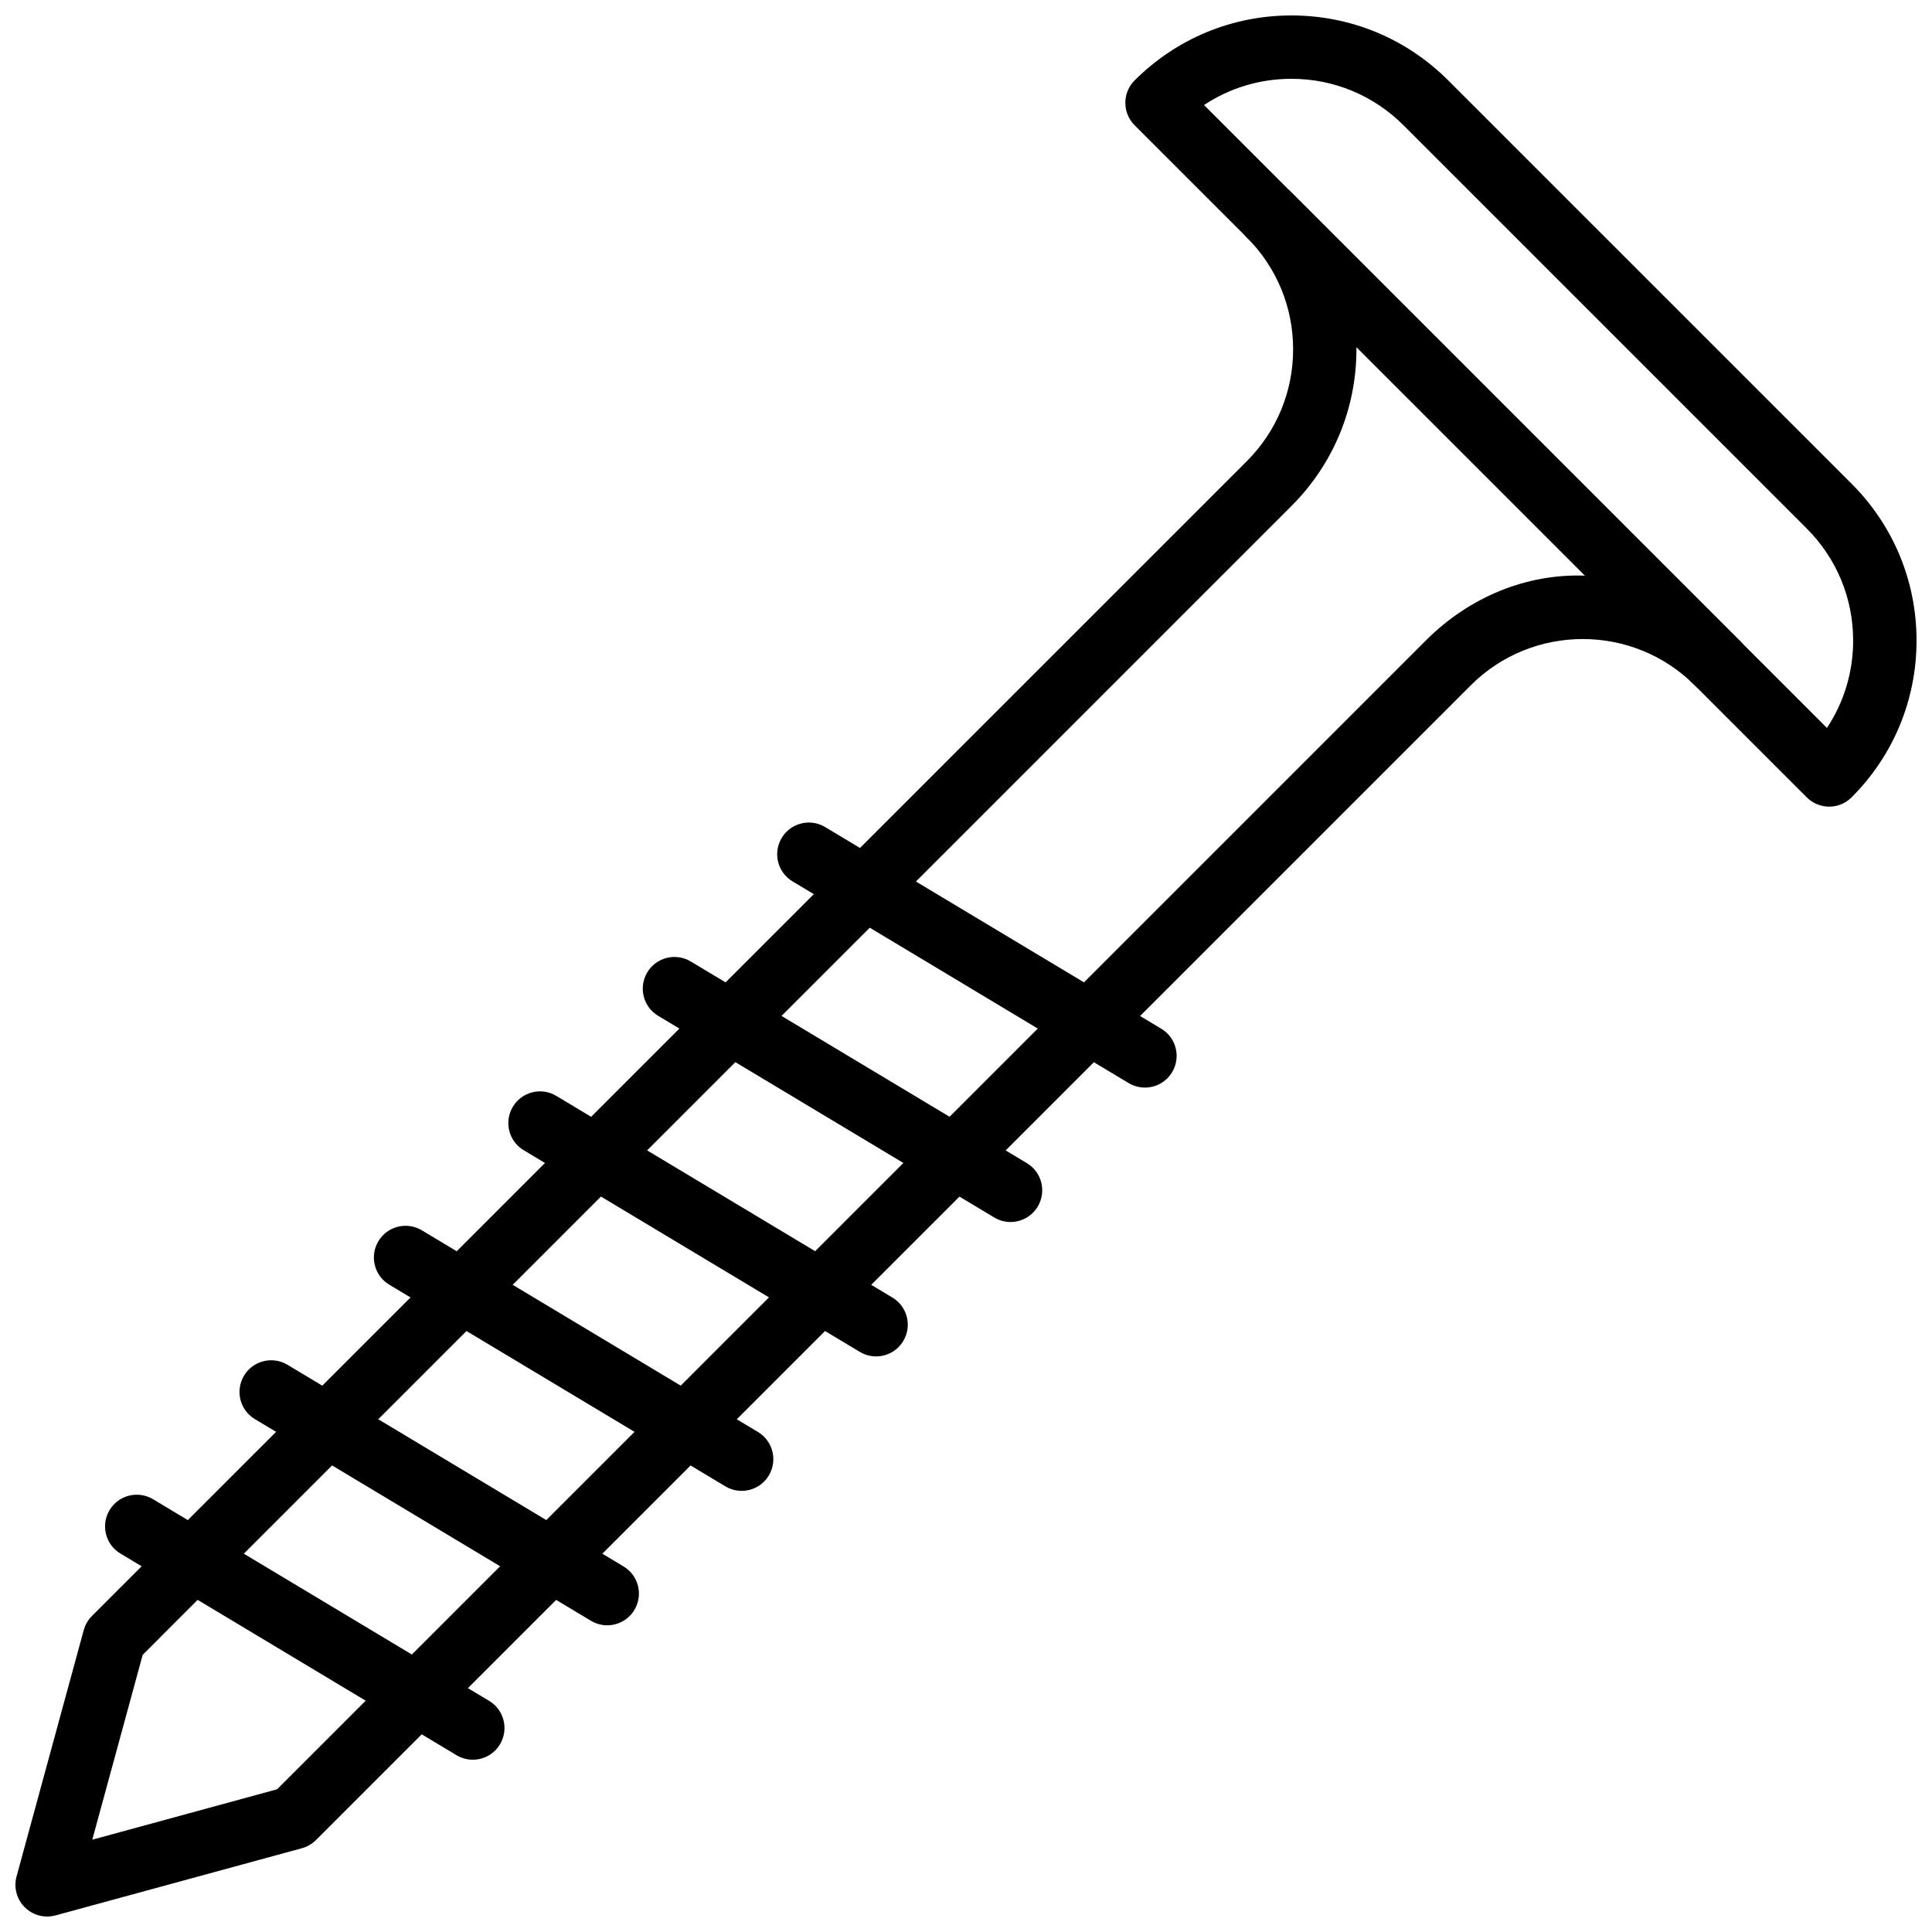
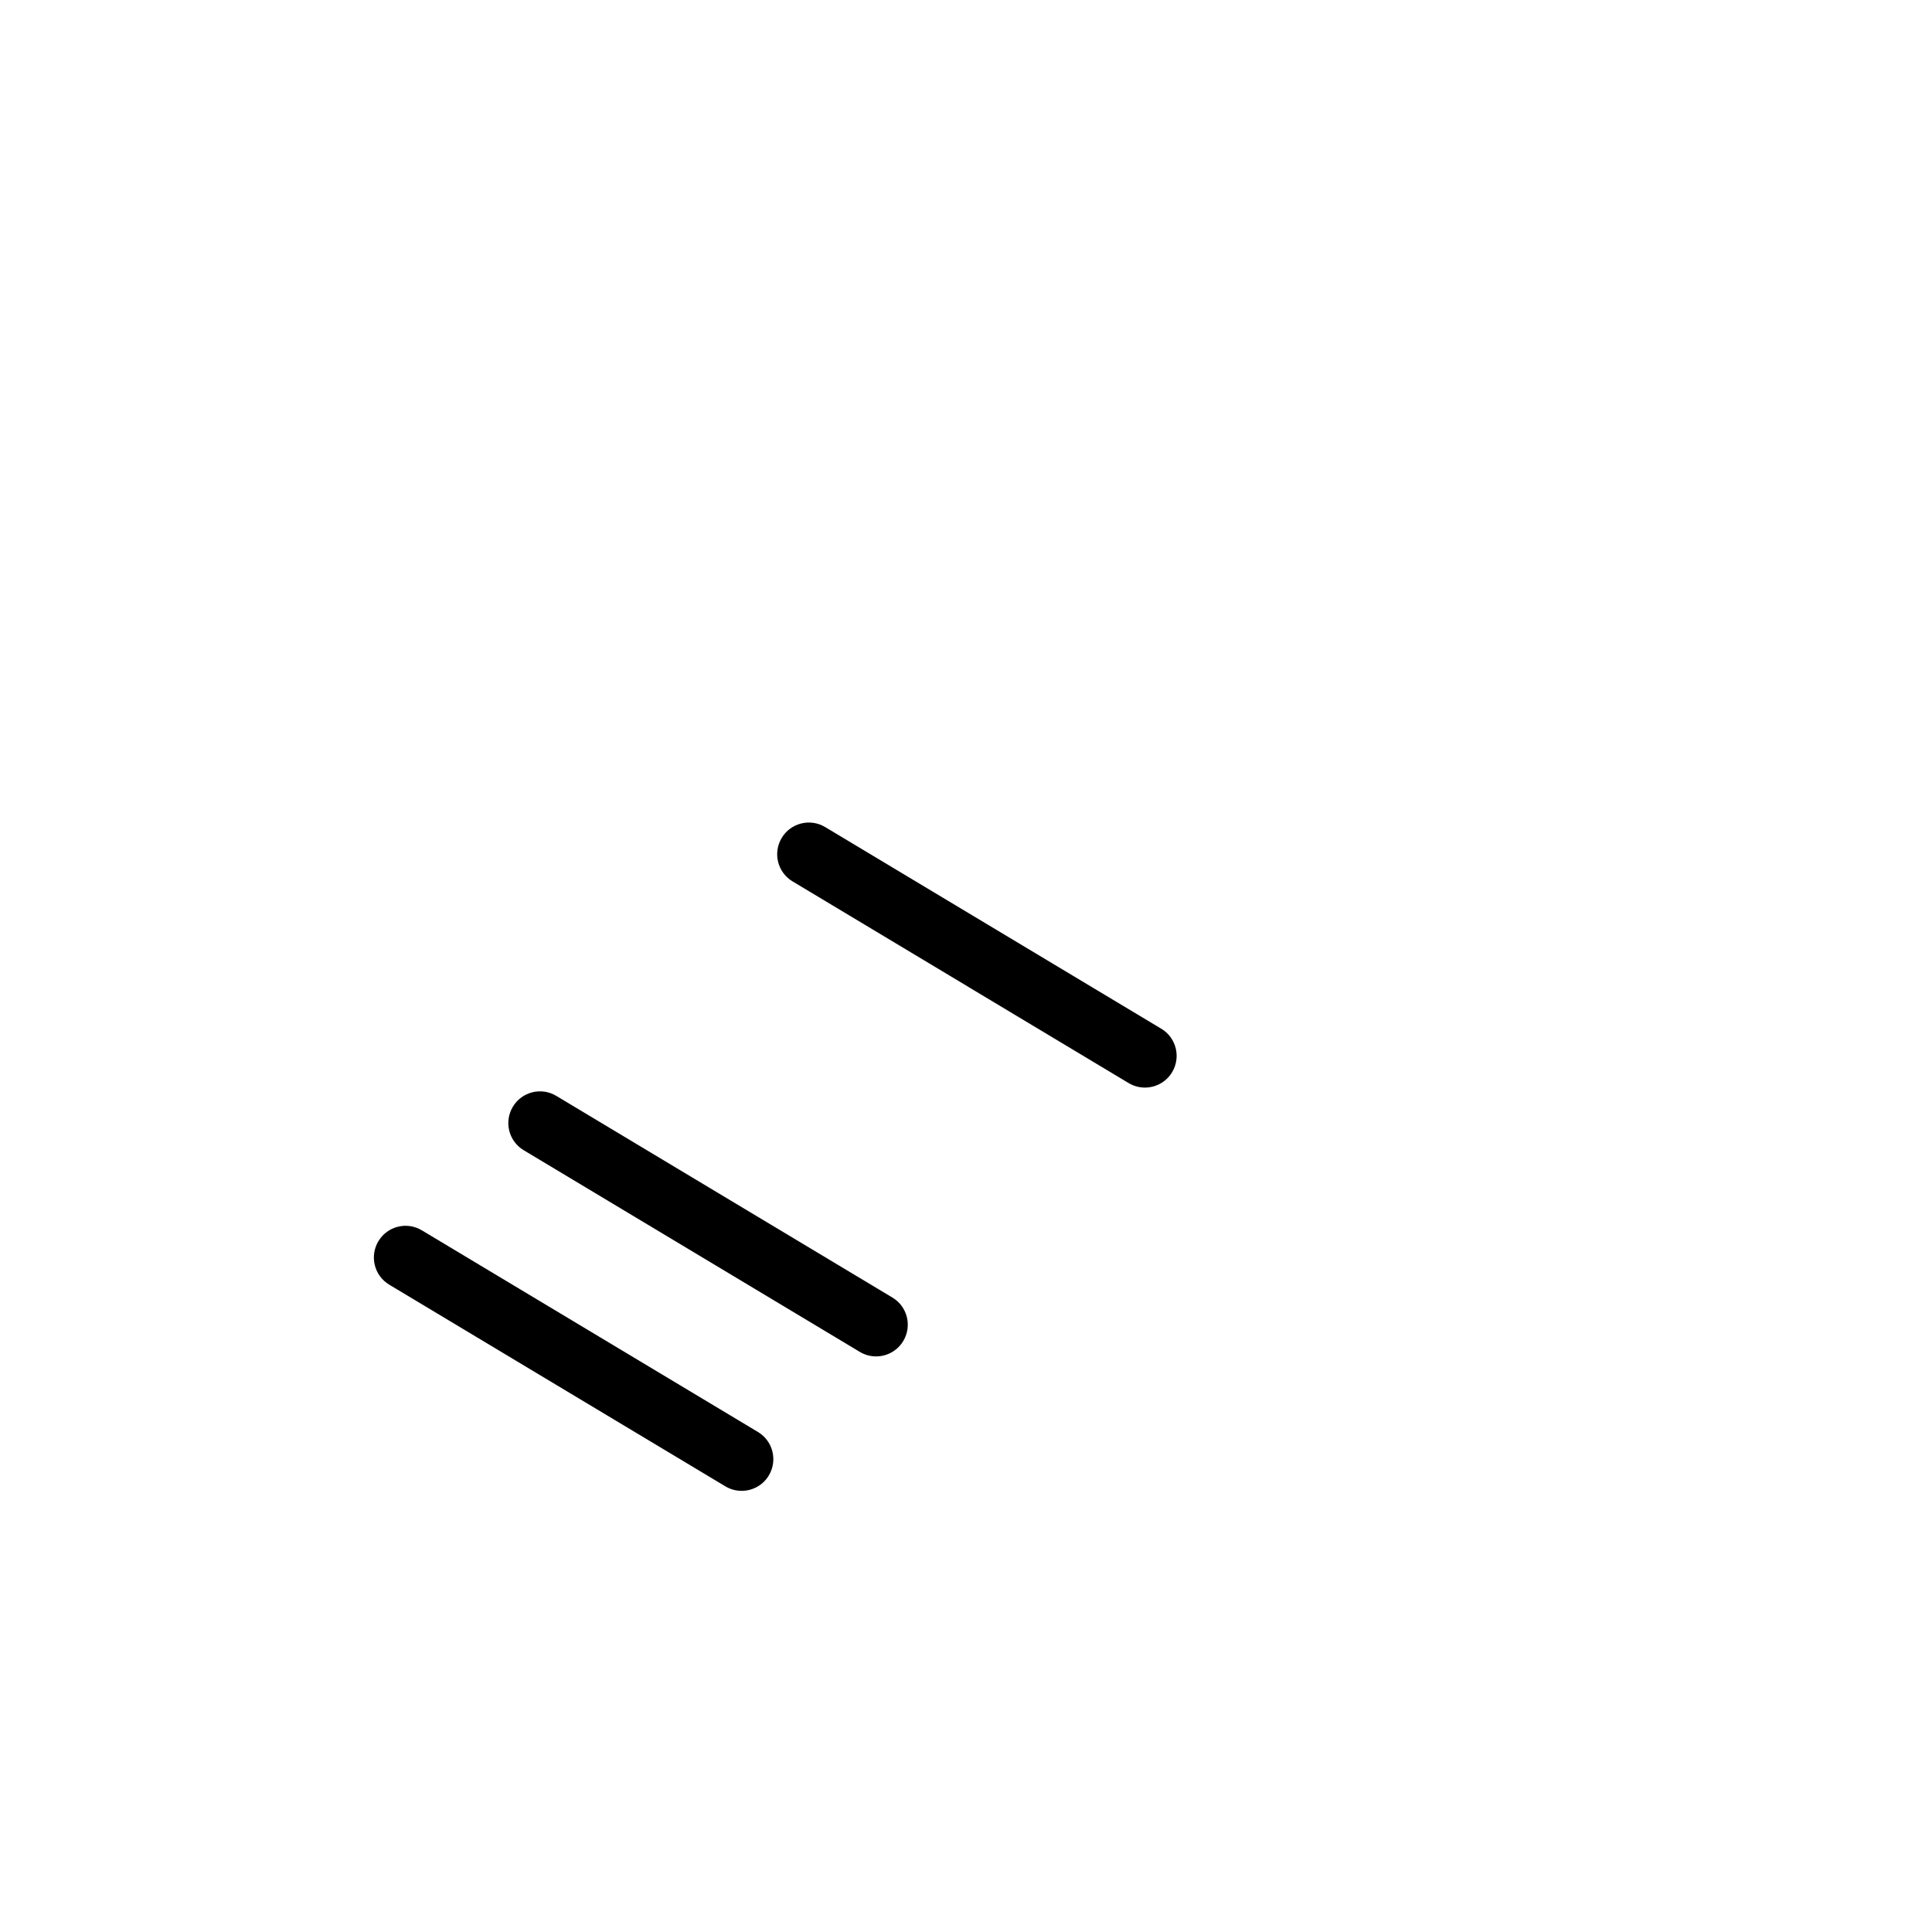
<svg xmlns="http://www.w3.org/2000/svg" width="800px" height="800px" version="1.1" viewBox="144 144 512 512">
  <defs>
    <clipPath id="b">
-       <path d="m442 148.09h209.9v209.91h-209.9z" />
-     </clipPath>
+       </clipPath>
    <clipPath id="a">
      <path d="m148.09 192h459.91v459.9h-459.91z" />
    </clipPath>
  </defs>
  <g clip-path="url(#b)">
    <path d="m628.75 357.77c-2.227 0-4.367-0.883-5.938-2.461l-178.13-178.12c-3.281-3.281-3.281-8.59 0-11.875 11.109-11.098 25.859-17.219 41.562-17.219s30.457 6.121 41.562 17.223l106.88 106.87c11.102 11.102 17.215 25.855 17.215 41.555 0 15.703-6.113 30.465-17.215 41.562-1.582 1.578-3.715 2.469-5.938 2.469zm-165.66-185.93 165.07 165.07c4.516-6.812 6.941-14.797 6.941-23.16 0-11.211-4.367-21.758-12.293-29.684l-106.88-106.88c-7.934-7.926-18.48-12.301-29.691-12.301-8.363 0-16.348 2.426-23.156 6.953z" />
  </g>
  <g clip-path="url(#a)">
-     <path d="m156.49 651.9c-2.199 0-4.34-0.863-5.938-2.461-2.133-2.133-2.957-5.238-2.168-8.145l17.809-65.309c0.387-1.41 1.133-2.695 2.168-3.727l306.02-306c7.934-7.934 12.309-18.48 12.309-29.691 0-11.203-4.375-21.746-12.309-29.684-3.281-3.281-3.281-8.59 0-11.875 3.281-3.281 8.59-3.281 11.875 0 0.016 0.016 0.043 0.043 0.059 0.066l118.69 118.68c3.281 3.281 3.281 8.59 0 11.875-3.281 3.281-8.59 3.281-11.875 0-16.367-16.367-43.008-16.367-59.375 0l-306.01 306c-1.031 1.031-2.316 1.781-3.727 2.168l-65.309 17.809c-0.734 0.191-1.473 0.293-2.211 0.293zm25.324-69.348-13.359 48.988 48.98-13.359 304.43-304.45c11.621-11.621 26.793-17.742 42.195-17.18l-60.59-60.59v0.578c0 15.695-6.121 30.465-17.23 41.562z" />
-   </g>
+     </g>
  <path d="m447.41 432.22c-1.469 0-2.965-0.387-4.316-1.199l-89.055-53.441c-3.981-2.383-5.266-7.539-2.879-11.52 2.383-3.981 7.539-5.266 11.52-2.879l89.066 53.438c3.981 2.383 5.266 7.539 2.879 11.52-1.578 2.629-4.359 4.082-7.215 4.082z" />
-   <path d="m411.8 467.84c-1.469 0-2.965-0.387-4.316-1.199l-89.066-53.438c-3.981-2.383-5.266-7.539-2.879-11.52 2.383-3.981 7.539-5.266 11.52-2.879l89.066 53.438c3.981 2.383 5.266 7.539 2.879 11.52-1.57 2.625-4.348 4.078-7.203 4.078z" />
  <path d="m376.17 503.46c-1.469 0-2.965-0.387-4.316-1.199l-89.066-53.438c-3.981-2.383-5.266-7.539-2.879-11.52 2.383-3.981 7.539-5.273 11.52-2.879l89.066 53.438c3.981 2.383 5.266 7.539 2.879 11.52-1.57 2.625-4.348 4.078-7.203 4.078z" />
  <path d="m340.54 539.09c-1.469 0-2.965-0.387-4.316-1.199l-89.066-53.438c-3.981-2.383-5.266-7.539-2.879-11.52 2.383-3.988 7.539-5.273 11.52-2.879l89.066 53.438c3.981 2.383 5.266 7.539 2.879 11.52-1.566 2.633-4.348 4.078-7.203 4.078z" />
-   <path d="m304.92 574.72c-1.469 0-2.965-0.387-4.316-1.199l-89.059-53.438c-3.981-2.383-5.266-7.539-2.879-11.52 2.383-3.981 7.539-5.266 11.52-2.879l89.059 53.438c3.981 2.383 5.266 7.539 2.879 11.52-1.57 2.625-4.348 4.078-7.203 4.078z" />
-   <path d="m269.29 610.34c-1.469 0-2.965-0.387-4.316-1.199l-89.055-53.43c-3.981-2.383-5.266-7.539-2.879-11.52 2.383-3.981 7.539-5.266 11.52-2.879l89.059 53.43c3.981 2.383 5.266 7.539 2.879 11.52-1.57 2.625-4.352 4.078-7.207 4.078z" />
</svg>